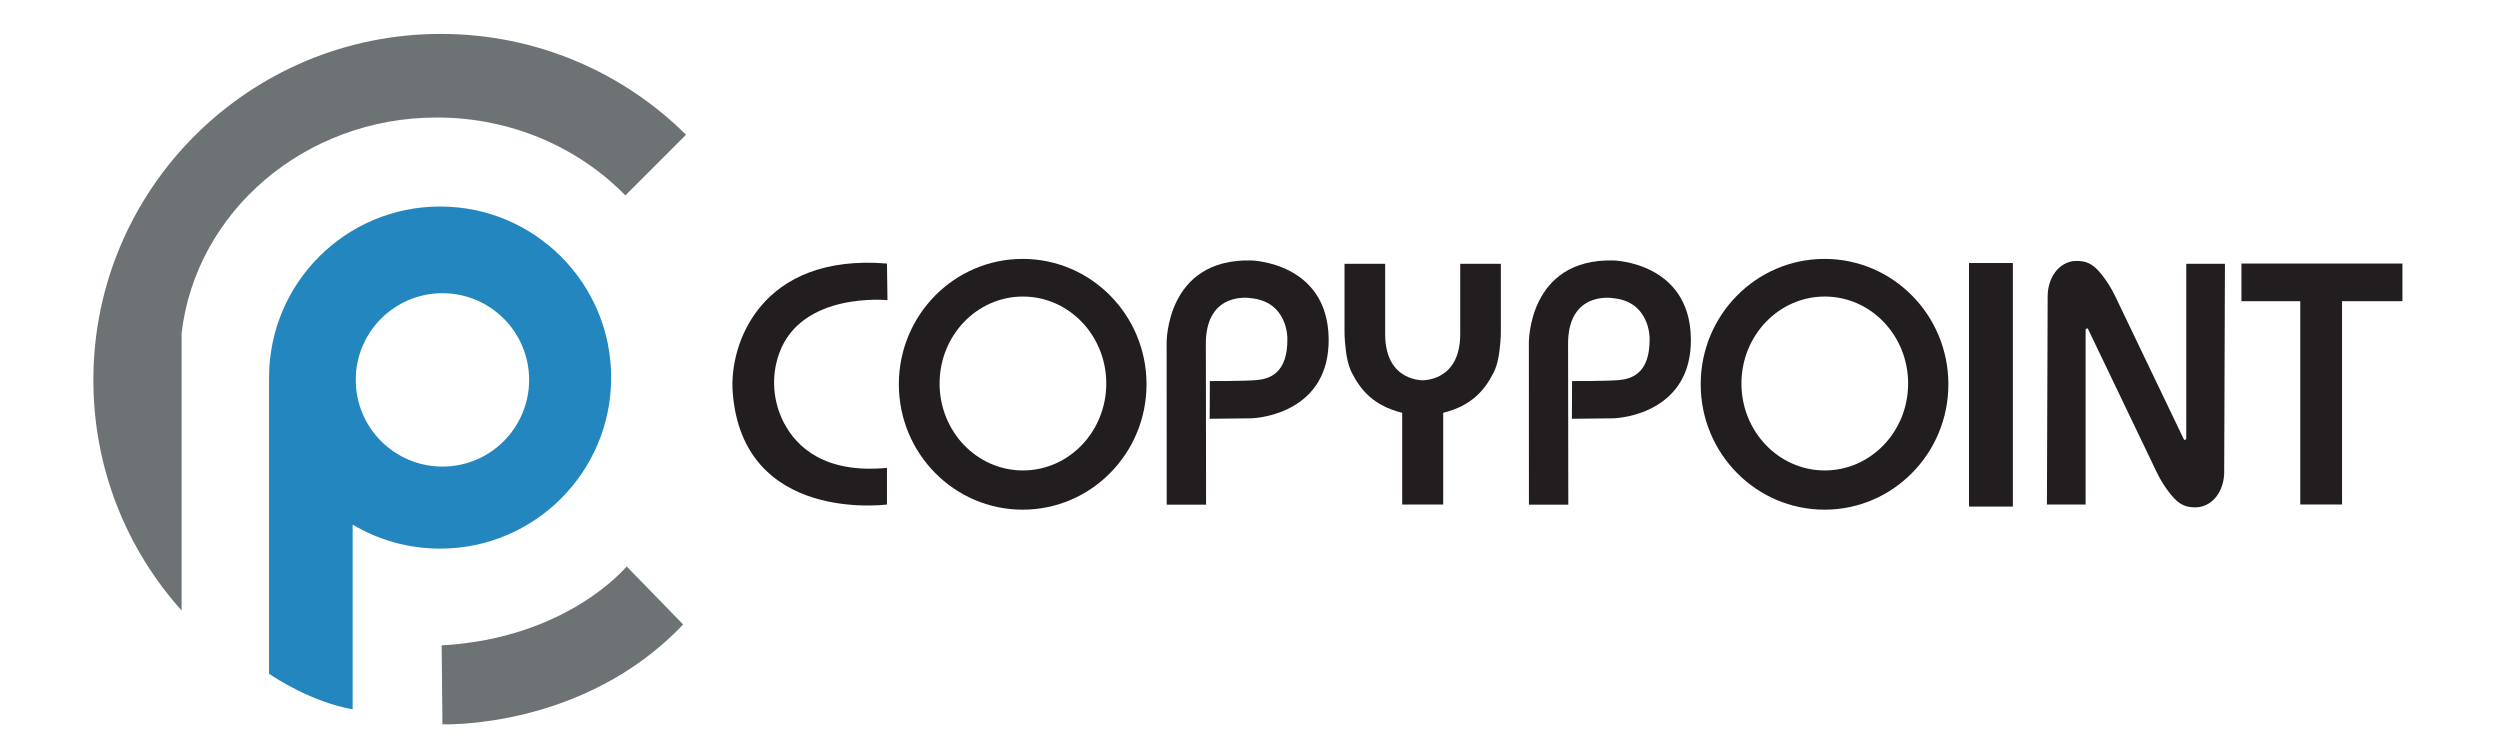
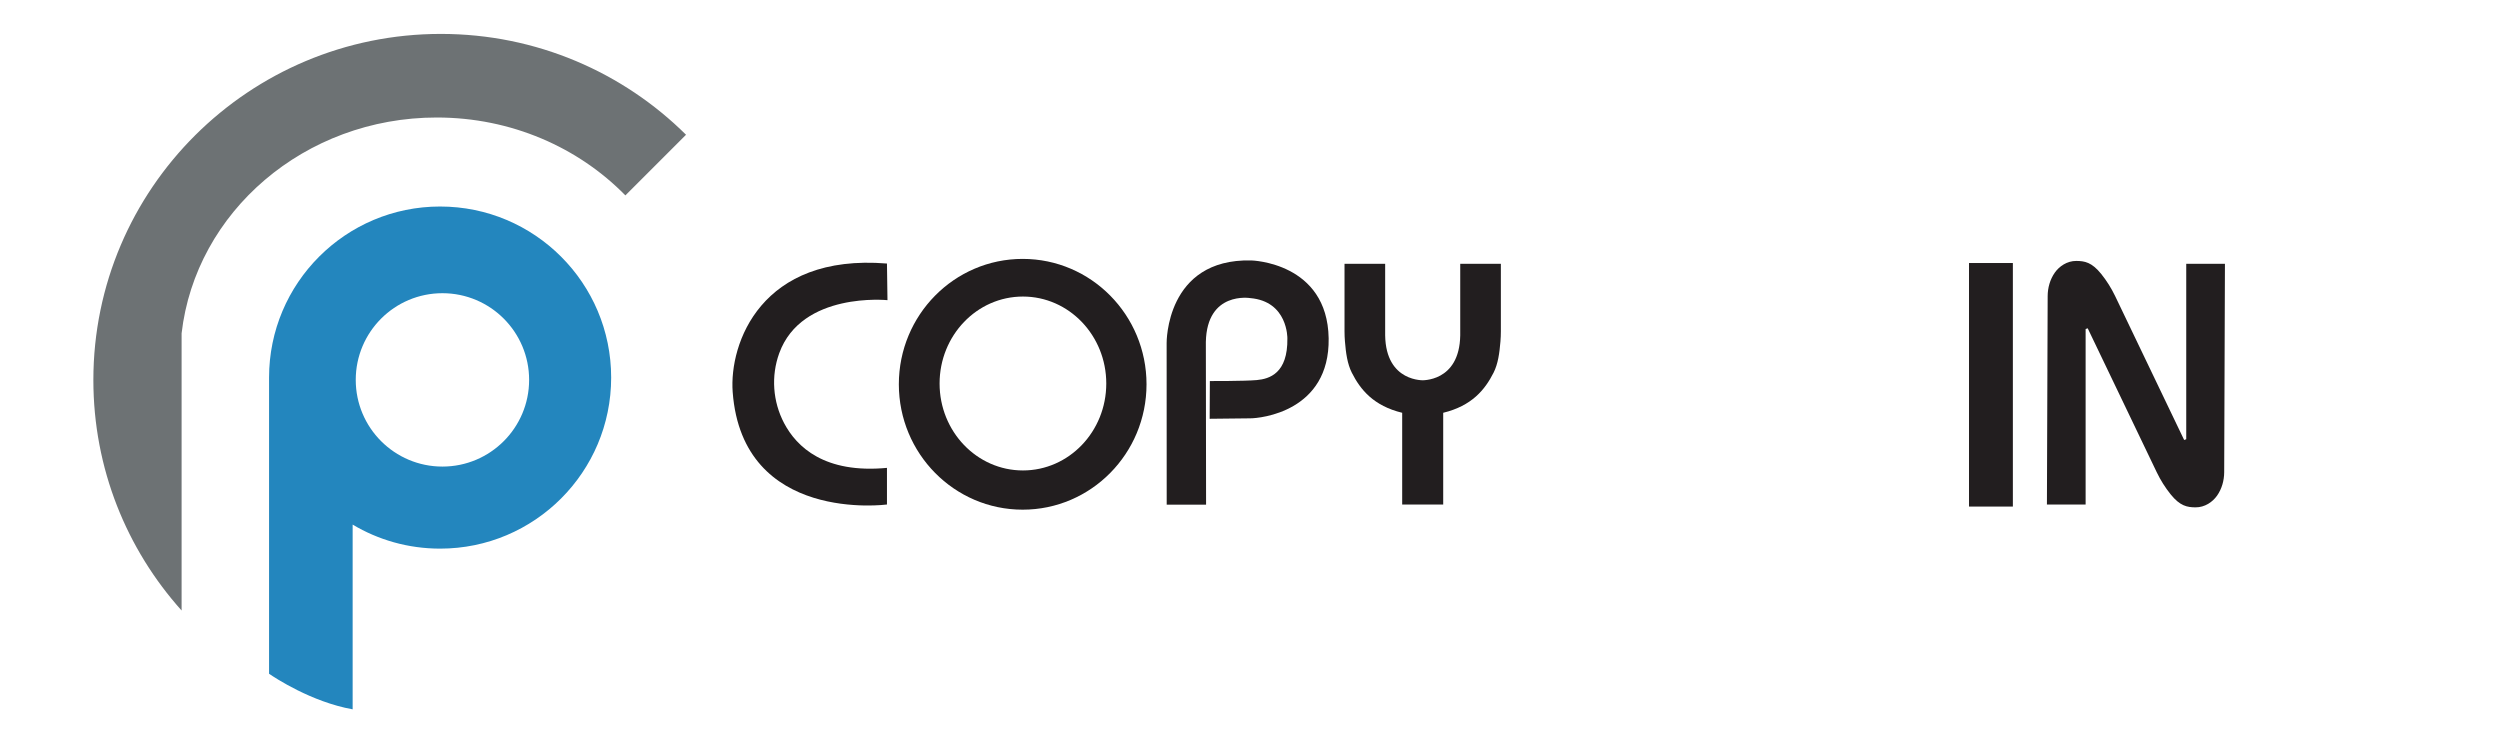
<svg xmlns="http://www.w3.org/2000/svg" version="1.1" id="svg2" width="799.644" height="239.108" viewBox="0 0 799.644 239.108">
  <defs id="defs6">
    <clipPath id="clipPath16">
      <path d="M 0,179.331 H 599.733 V 0 H 0 Z" id="path14" />
    </clipPath>
  </defs>
  <g id="g8" transform="matrix(1.333,0,0,-1.333,0,239.108)">
    <g id="g10">
      <g id="g12" clip-path="url(#clipPath16)">
        <g id="g18" transform="translate(164.614,147.042)">
          <path d="m 0,0 -14.553,-14.553 c -11.255,11.492 -27.361,18.691 -45.25,18.691 -31.743,0 -57.878,-22.673 -61.236,-51.794 v -66.504 c -13.171,14.68 -21.172,34.062 -21.172,55.301 0,45.866 37.337,83.055 83.389,83.055 C -35.874,24.196 -15.073,14.954 0,0" style="fill:#6d7274;fill-opacity:1;fill-rule:nonzero;stroke:none" id="path20" />
        </g>
        <g id="g22" transform="translate(105.978,24.517)">
-           <path d="m 0,0 0.186,-18.944 c 0,0 33.801,-1.3 57.759,23.958 L 44.388,18.944 C 44.388,18.944 30.273,1.671 0,0" style="fill:#6d7274;fill-opacity:1;fill-rule:nonzero;stroke:none" id="path24" />
-         </g>
+           </g>
        <g id="g26" transform="translate(106.163,67.419)">
          <path d="m 0,0 c -11.485,0 -20.801,9.316 -20.801,20.801 0,11.485 9.316,20.801 20.801,20.801 11.485,0 20.801,-9.316 20.801,-20.801 C 20.801,9.316 11.485,0 0,0 m -0.557,62.403 c -22.666,0 -41.045,-18.379 -41.045,-41.045 v -71.072 c 1.375,-0.944 10.141,-6.753 20.058,-8.536 v 44.328 c 6.136,-3.662 13.313,-5.765 20.987,-5.765 22.665,0 41.044,18.38 41.044,41.045 0,22.666 -18.379,41.045 -41.044,41.045" style="fill:#2386be;fill-opacity:1;fill-rule:nonzero;stroke:none" id="path28" />
        </g>
        <g id="g30" transform="translate(84.62,53.497)">
          <path d="M 0,0 V 0" style="fill:none;stroke:#1d1d1b;stroke-width:1;stroke-linecap:butt;stroke-linejoin:miter;stroke-miterlimit:10;stroke-dasharray:none;stroke-opacity:1" id="path32" />
        </g>
        <g id="g34" transform="translate(212.83,116.14)">
          <path d="m 0,0 0.124,-8.791 c 0,0 -20.598,2.106 -25.977,-12.733 -1.986,-5.478 -1.547,-11.61 1.166,-16.767 3.014,-5.728 9.736,-12.164 24.687,-10.74 v -8.79 c 0,0 -34.663,-4.67 -37.021,26.991 C -37.887,-19.191 -30.211,2.476 0,0" style="fill:#221e1f;fill-opacity:1;fill-rule:nonzero;stroke:none" id="path36" />
        </g>
        <g id="g38" transform="translate(245.455,66.49)">
          <path d="m 0,0 c -11.047,0 -19.999,9.338 -19.999,20.86 0,11.523 8.952,20.868 19.999,20.868 11.047,0 19.999,-9.345 19.999,-20.868 C 19.999,9.338 11.047,0 0,0 m -0.059,50.762 c -16.411,0 -29.716,-13.469 -29.716,-30.087 0,-16.611 13.305,-30.087 29.716,-30.087 16.41,0 29.715,13.476 29.715,30.087 0,16.618 -13.305,30.087 -29.715,30.087" style="fill:#221e1f;fill-opacity:1;fill-rule:nonzero;stroke:none" id="path40" />
        </g>
        <g id="g42" transform="translate(437.863,66.49)">
-           <path d="m 0,0 c -11.047,0 -19.999,9.338 -19.999,20.86 0,11.523 8.952,20.868 19.999,20.868 11.047,0 19.999,-9.345 19.999,-20.868 C 19.999,9.338 11.047,0 0,0 m -0.059,50.762 c -16.411,0 -29.716,-13.469 -29.716,-30.087 0,-16.611 13.305,-30.087 29.716,-30.087 16.41,0 29.715,13.476 29.715,30.087 0,16.618 -13.305,30.087 -29.715,30.087" style="fill:#221e1f;fill-opacity:1;fill-rule:nonzero;stroke:none" id="path44" />
-         </g>
+           </g>
        <g id="g46" transform="translate(279.953,58.272)">
          <path d="m 0,0 -0.015,38.8 c 0,0 -0.248,20.306 20.305,19.811 0,0 18.283,-0.412 18.572,-18.696 0.279,-17.582 -16.39,-19.192 -18.83,-19.192 l -9.724,-0.108 0.046,9.054 c 0,0 8.338,-0.027 11.236,0.232 3.059,0.274 7.491,1.594 7.367,10.014 0,0 0.155,8.883 -8.914,9.657 0,0 -10.401,1.734 -10.649,-10.524 L 9.449,0 Z" style="fill:#221e1f;fill-opacity:1;fill-rule:nonzero;stroke:none" id="path48" />
        </g>
        <g id="g50" transform="translate(366.871,58.272)">
-           <path d="m 0,0 -0.016,38.8 c 0,0 -0.247,20.306 20.306,19.811 0,0 18.283,-0.412 18.572,-18.696 0.279,-17.582 -16.39,-19.192 -18.83,-19.192 l -9.724,-0.108 0.046,9.054 c 0,0 8.338,-0.027 11.236,0.232 3.059,0.274 7.491,1.594 7.367,10.014 0,0 0.155,8.883 -8.915,9.657 0,0 -10.4,1.734 -10.648,-10.524 L 9.449,0 Z" style="fill:#221e1f;fill-opacity:1;fill-rule:nonzero;stroke:none" id="path52" />
-         </g>
+           </g>
        <g id="g54" transform="translate(340.823,58.319)">
          <path d="m 0,0 h 5.479 v 22.008 c 6.872,1.672 10.018,5.529 12.086,9.62 1.071,2.119 1.425,4.731 1.651,7.504 0.065,0.803 0.099,1.609 0.099,2.415 V 57.76 H 9.565 V 40.58 C 9.379,29.251 0.186,29.808 0.186,29.808 h 0.743 c 0,0 -9.194,-0.557 -9.379,10.772 v 17.18 h -9.751 V 41.547 c 0,-0.806 0.034,-1.612 0.1,-2.415 0.226,-2.773 0.579,-5.385 1.651,-7.504 2.067,-4.091 5.214,-7.948 12.086,-9.62 L -4.364,0 h 5.478" style="fill:#221e1f;fill-opacity:1;fill-rule:nonzero;stroke:none" id="path56" />
        </g>
        <path d="M 482.994,57.824 H 472.47 v 58.441 h 10.524 z" style="fill:#221e1f;fill-opacity:1;fill-rule:nonzero;stroke:none" id="path58" />
        <g id="g60" transform="translate(576.471,116.138)">
-           <path d="M 0,0 V -9.033 H -14.486 V -57.819 H -24.515 V -9.033 H -38.63 V 0 Z" style="fill:#221e1f;fill-opacity:1;fill-rule:nonzero;stroke:none" id="path62" />
-         </g>
+           </g>
        <g id="g64" transform="translate(533.881,116.078)">
          <path d="m 0,0 -0.178,-49.996 c -0.008,-2.014 -0.565,-4.005 -1.716,-5.646 -1.07,-1.516 -2.935,-2.816 -5.163,-2.801 -2.006,0.015 -3.715,0.312 -5.981,3.135 -1.307,1.627 -2.414,3.395 -3.32,5.274 l -16.574,34.56 -0.498,-0.186 v -42.1 h -9.286 l 0.178,49.997 c 0.008,2.013 0.565,4.004 1.716,5.646 1.07,1.515 2.935,2.815 5.163,2.801 2.006,-0.015 3.715,-0.313 5.981,-3.136 1.307,-1.626 2.414,-3.395 3.32,-5.274 l 16.574,-34.559 0.498,0.186 0,42.099 z" style="fill:#221e1f;fill-opacity:1;fill-rule:nonzero;stroke:none" id="path66" />
        </g>
      </g>
    </g>
  </g>
</svg>